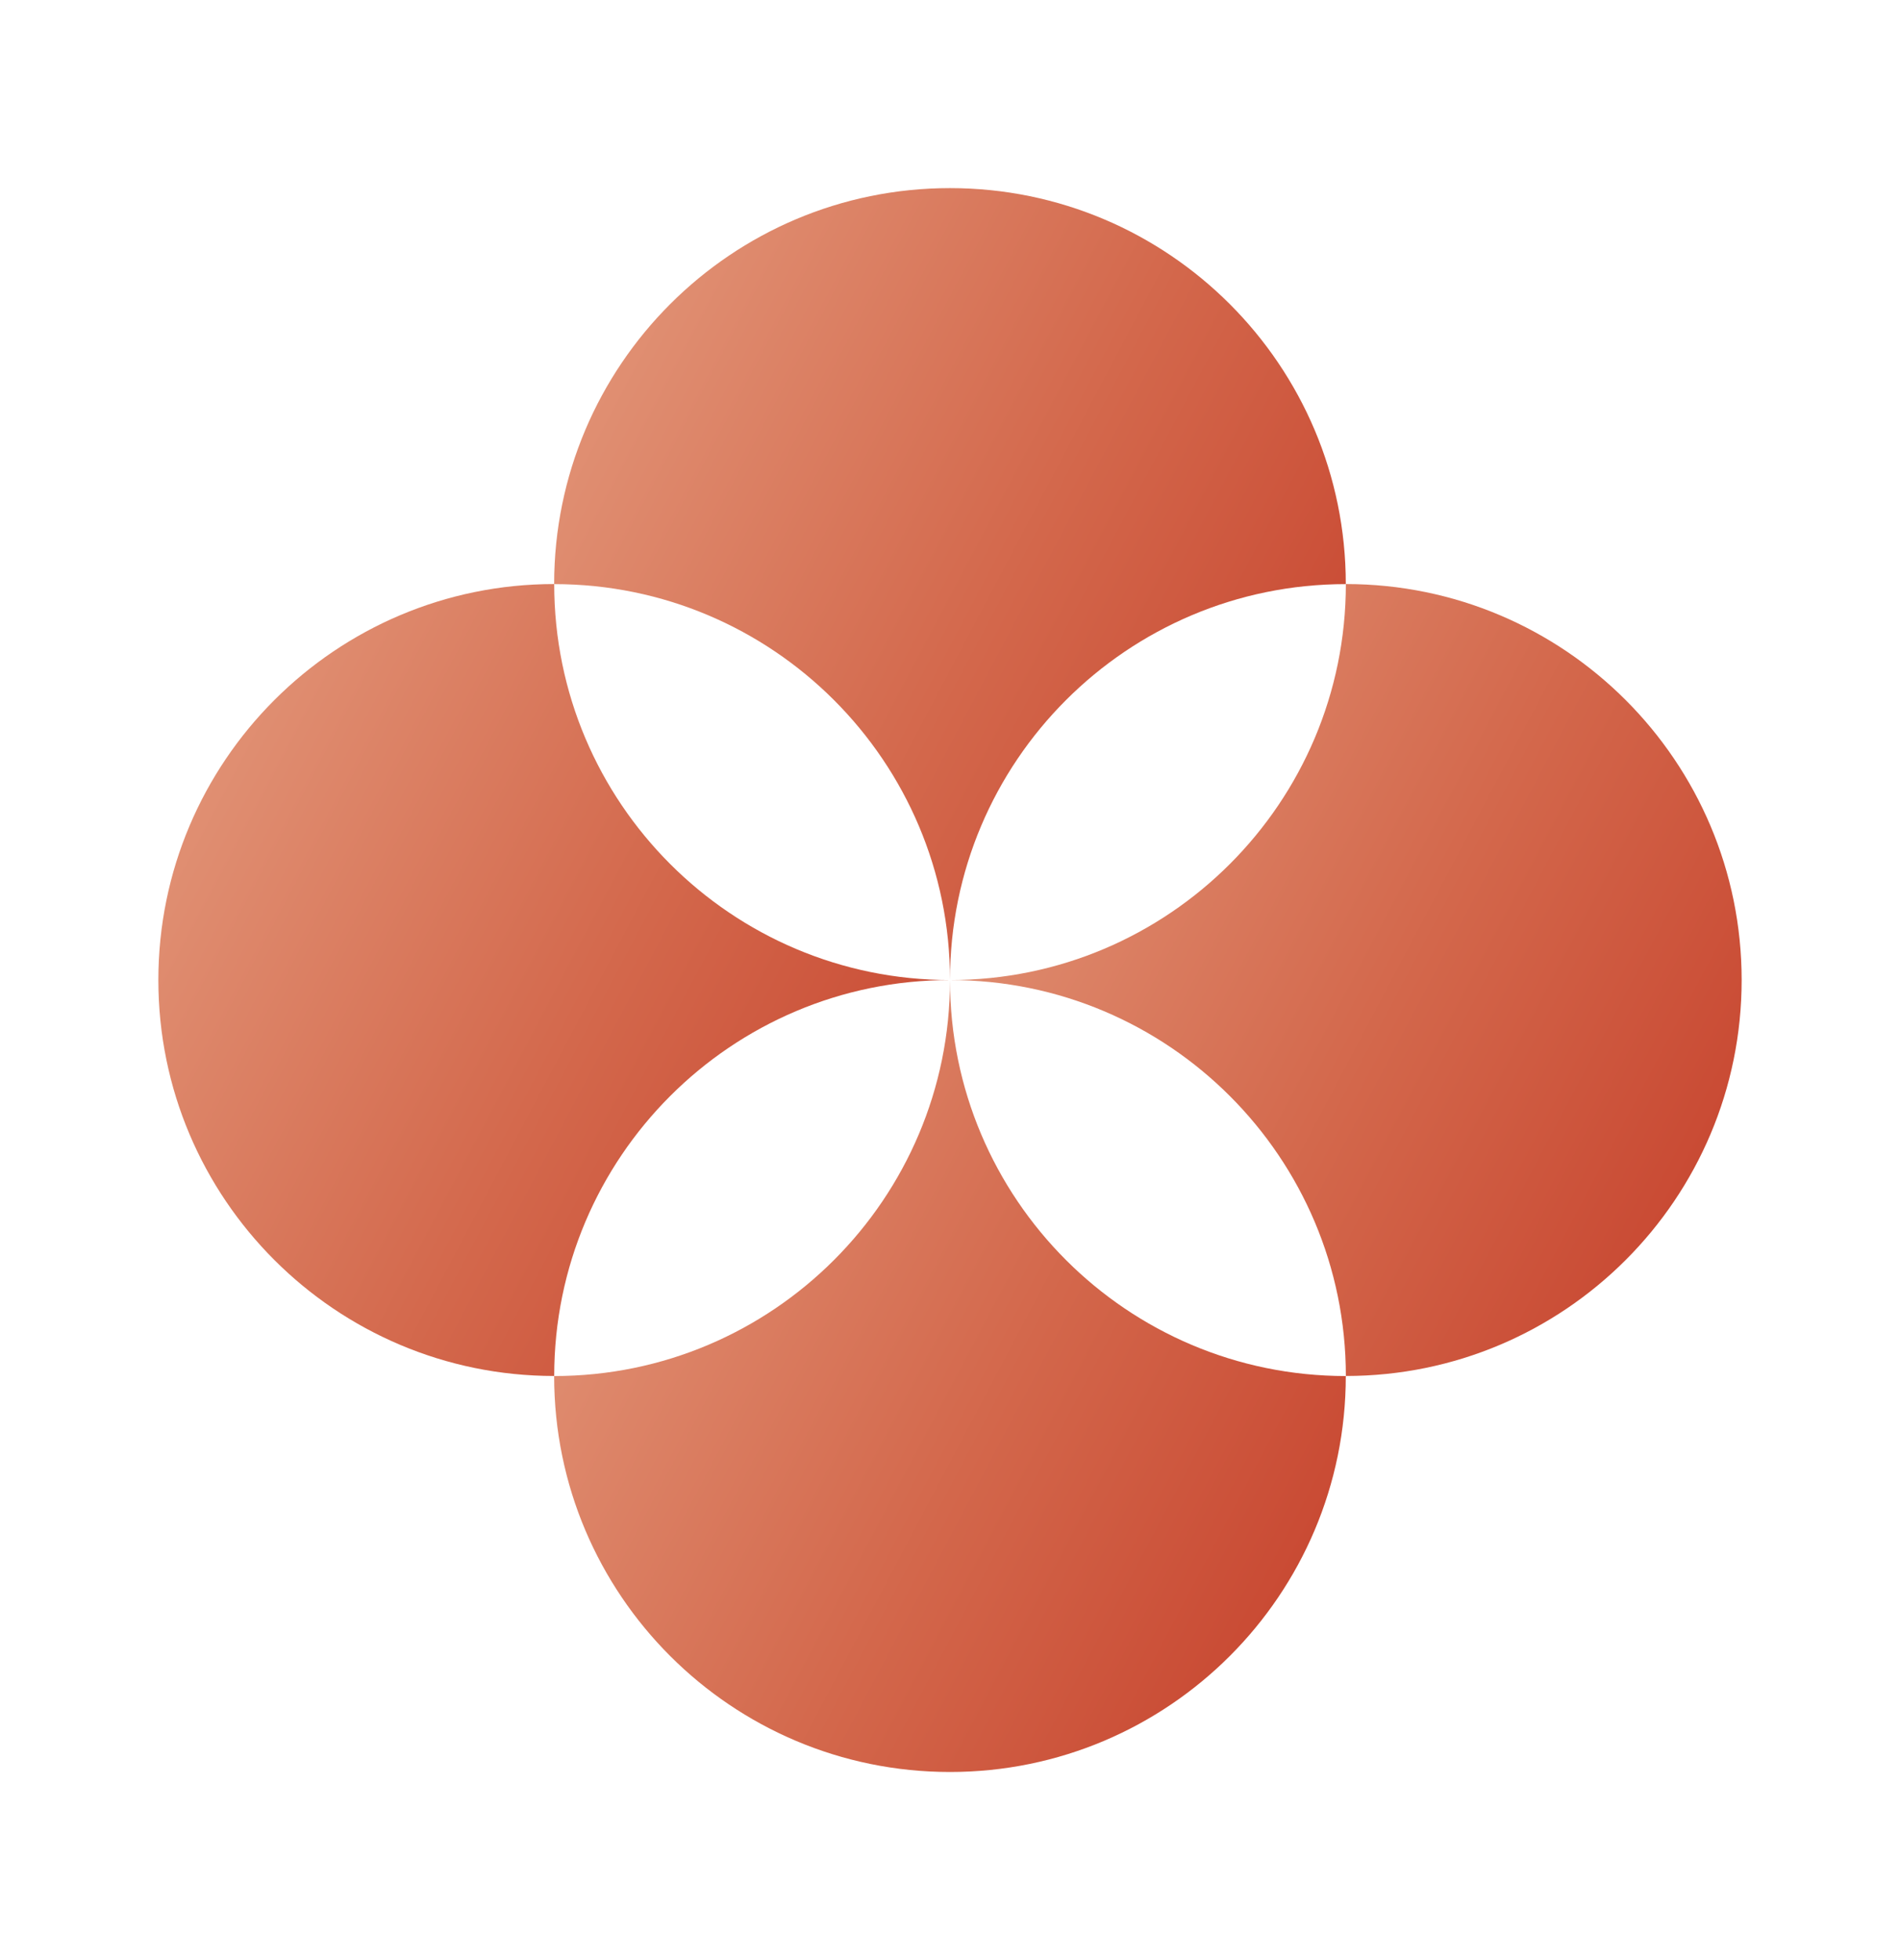
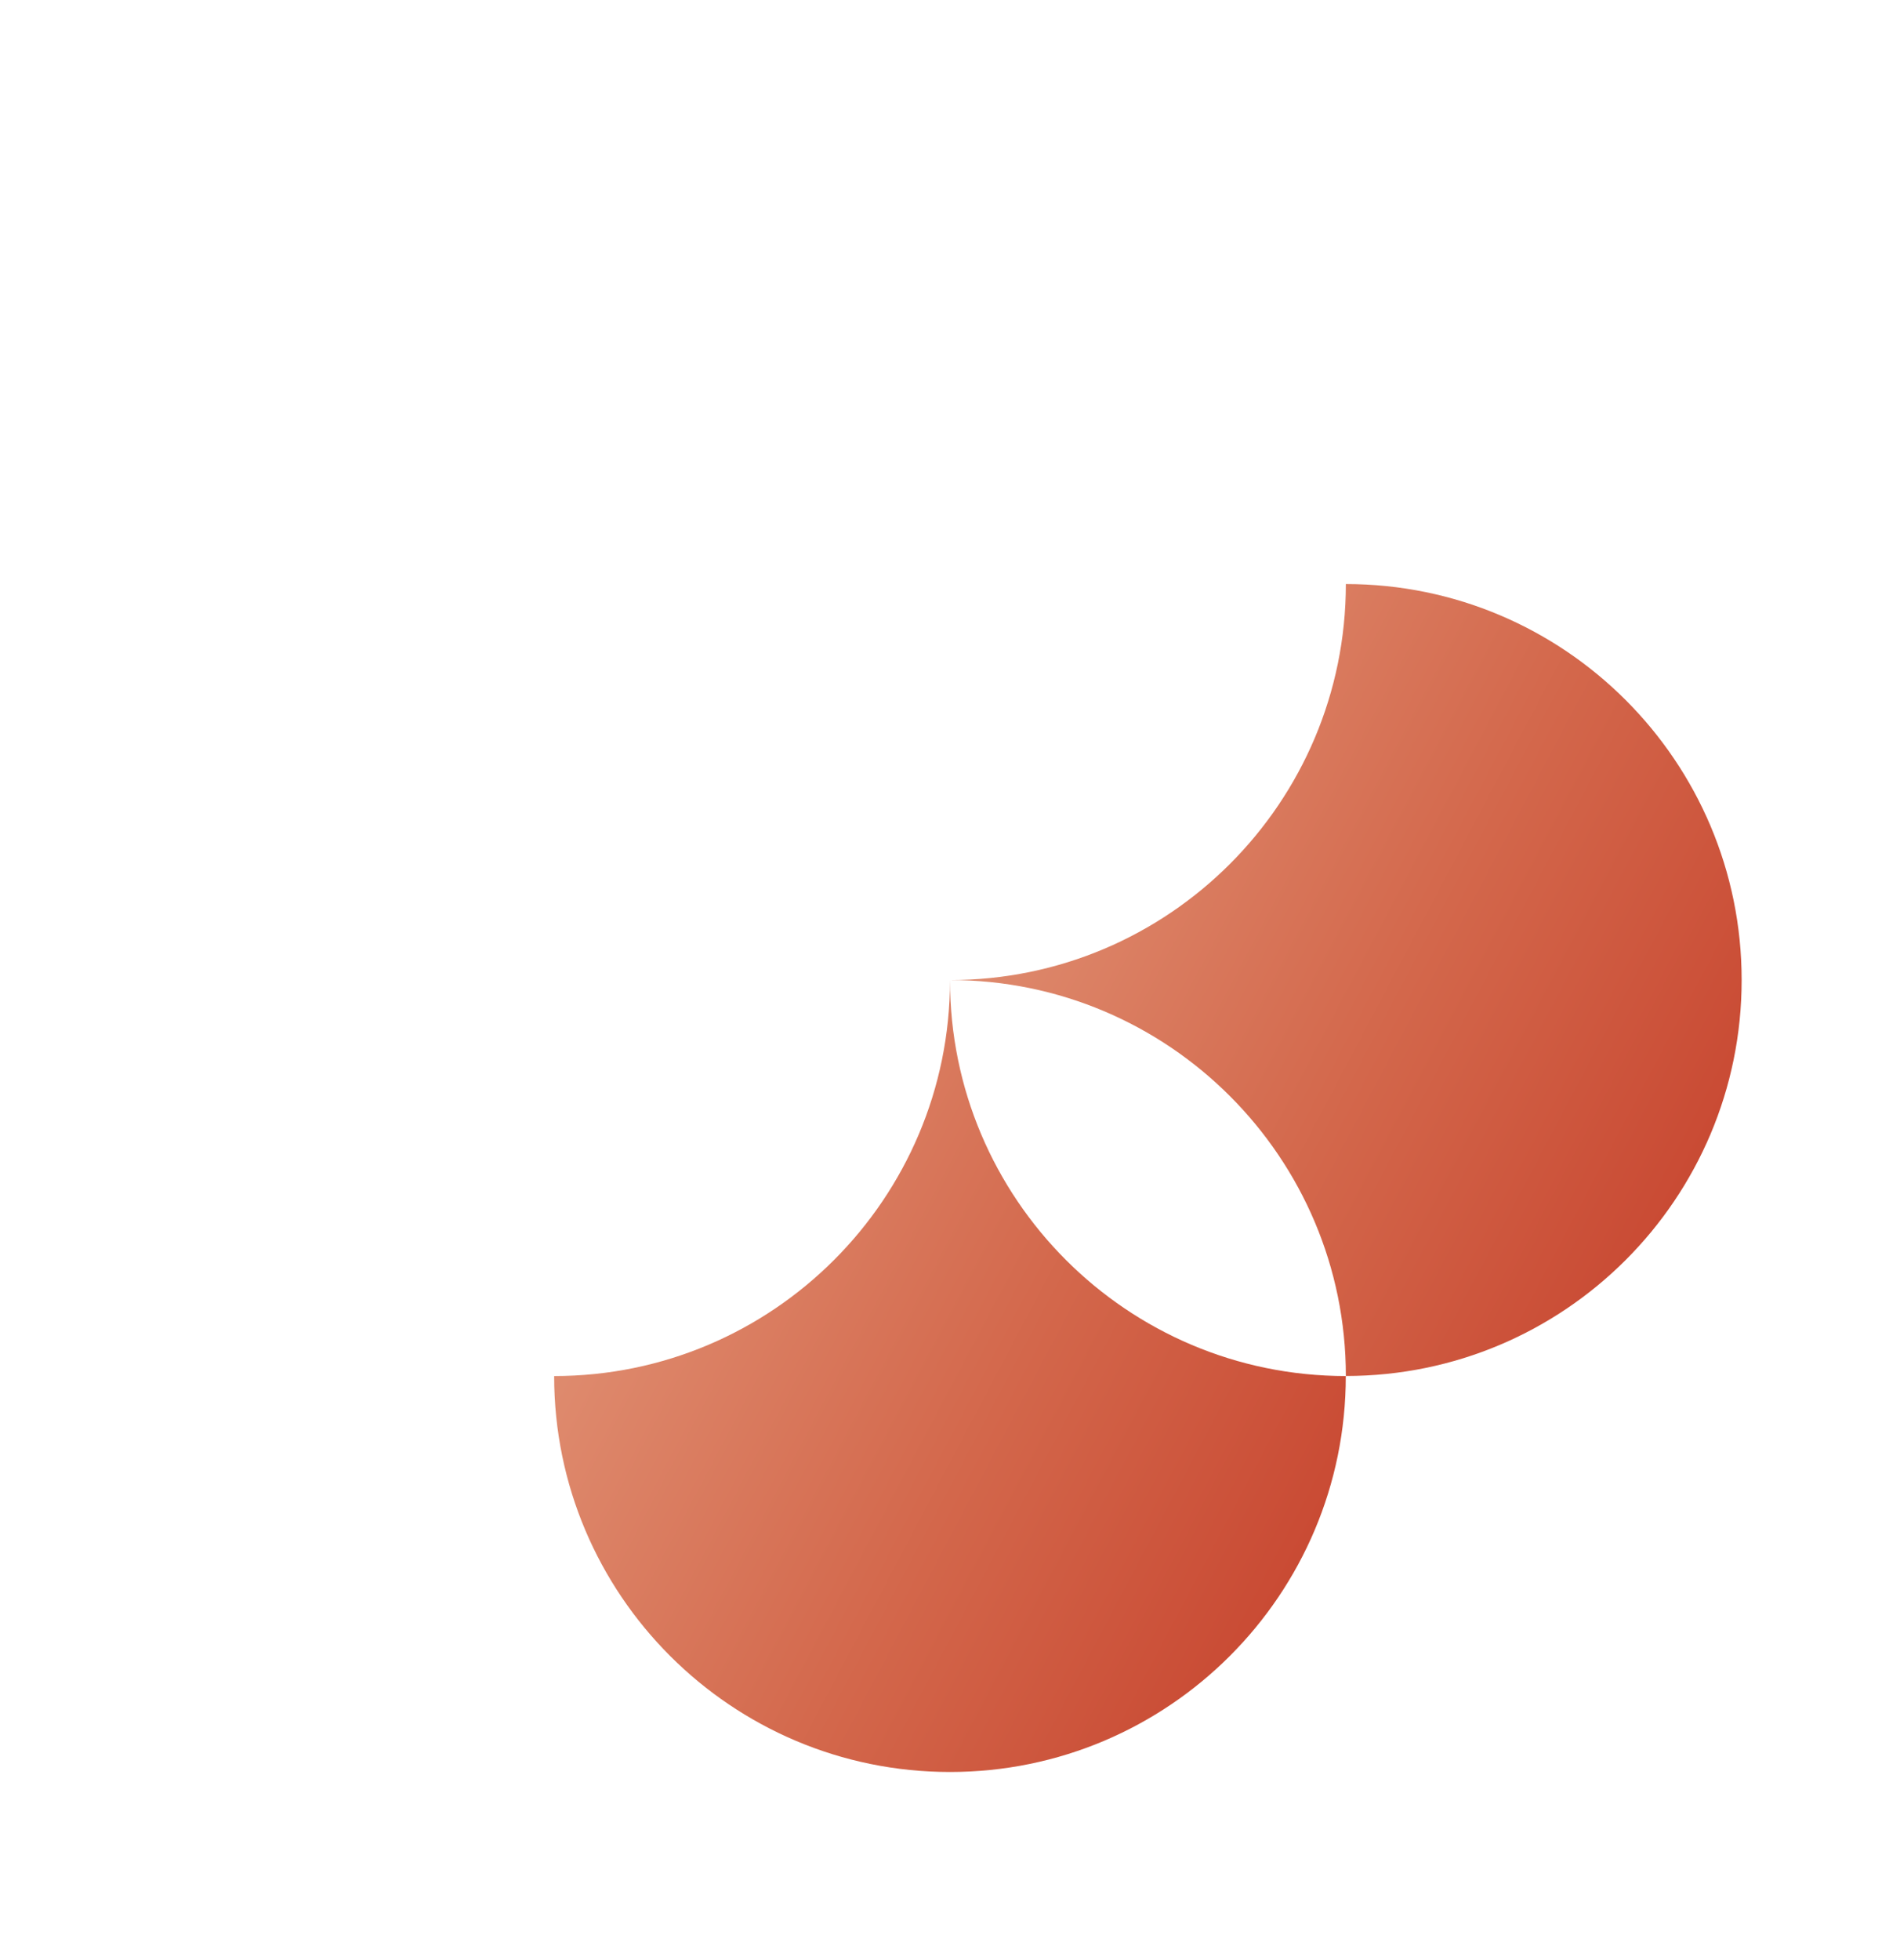
<svg xmlns="http://www.w3.org/2000/svg" width="32" height="33" viewBox="0 0 32 33" fill="none">
  <path d="M22.667 9.833C22.667 13.513 19.68 16.5 16 16.5C19.68 16.5 22.667 19.486 22.667 23.166C26.347 23.166 29.333 20.18 29.333 16.5C29.333 12.82 26.347 9.833 22.667 9.833Z" fill="url(#paint0_linear_12969_58651)" />
  <path d="M16 16.5C16 20.18 13.013 23.167 9.333 23.167C9.333 26.847 12.32 29.833 16 29.833C19.68 29.833 22.666 26.847 22.666 23.167C18.986 23.167 16 20.18 16 16.5Z" fill="url(#paint1_linear_12969_58651)" />
-   <path d="M16 16.5C16 12.82 18.986 9.834 22.666 9.834C22.666 6.154 19.68 3.167 16 3.167C12.32 3.167 9.333 6.154 9.333 9.834C13.013 9.834 16 12.82 16 16.5Z" fill="url(#paint2_linear_12969_58651)" />
-   <path d="M16 16.5C12.32 16.5 9.334 13.513 9.334 9.833C5.654 9.833 2.667 12.82 2.667 16.5C2.667 20.18 5.654 23.166 9.334 23.166C9.334 19.486 12.32 16.5 16 16.5Z" fill="url(#paint3_linear_12969_58651)" />
  <defs>
    <linearGradient id="paint0_linear_12969_58651" x1="16" y1="13.566" x2="30" y2="20.966" gradientUnits="userSpaceOnUse">
      <stop stop-color="#E19275" />
      <stop offset="0.52" stop-color="#D3674B" />
      <stop offset="1" stop-color="#C6412C" />
    </linearGradient>
    <linearGradient id="paint1_linear_12969_58651" x1="9.333" y1="20.233" x2="23.333" y2="27.633" gradientUnits="userSpaceOnUse">
      <stop stop-color="#E19275" />
      <stop offset="0.52" stop-color="#D3674B" />
      <stop offset="1" stop-color="#C6412C" />
    </linearGradient>
    <linearGradient id="paint2_linear_12969_58651" x1="9.333" y1="6.9" x2="23.333" y2="14.3" gradientUnits="userSpaceOnUse">
      <stop stop-color="#E19275" />
      <stop offset="0.52" stop-color="#D3674B" />
      <stop offset="1" stop-color="#C6412C" />
    </linearGradient>
    <linearGradient id="paint3_linear_12969_58651" x1="2.667" y1="13.566" x2="16.667" y2="20.966" gradientUnits="userSpaceOnUse">
      <stop stop-color="#E19275" />
      <stop offset="0.52" stop-color="#D3674B" />
      <stop offset="1" stop-color="#C6412C" />
    </linearGradient>
  </defs>
</svg>